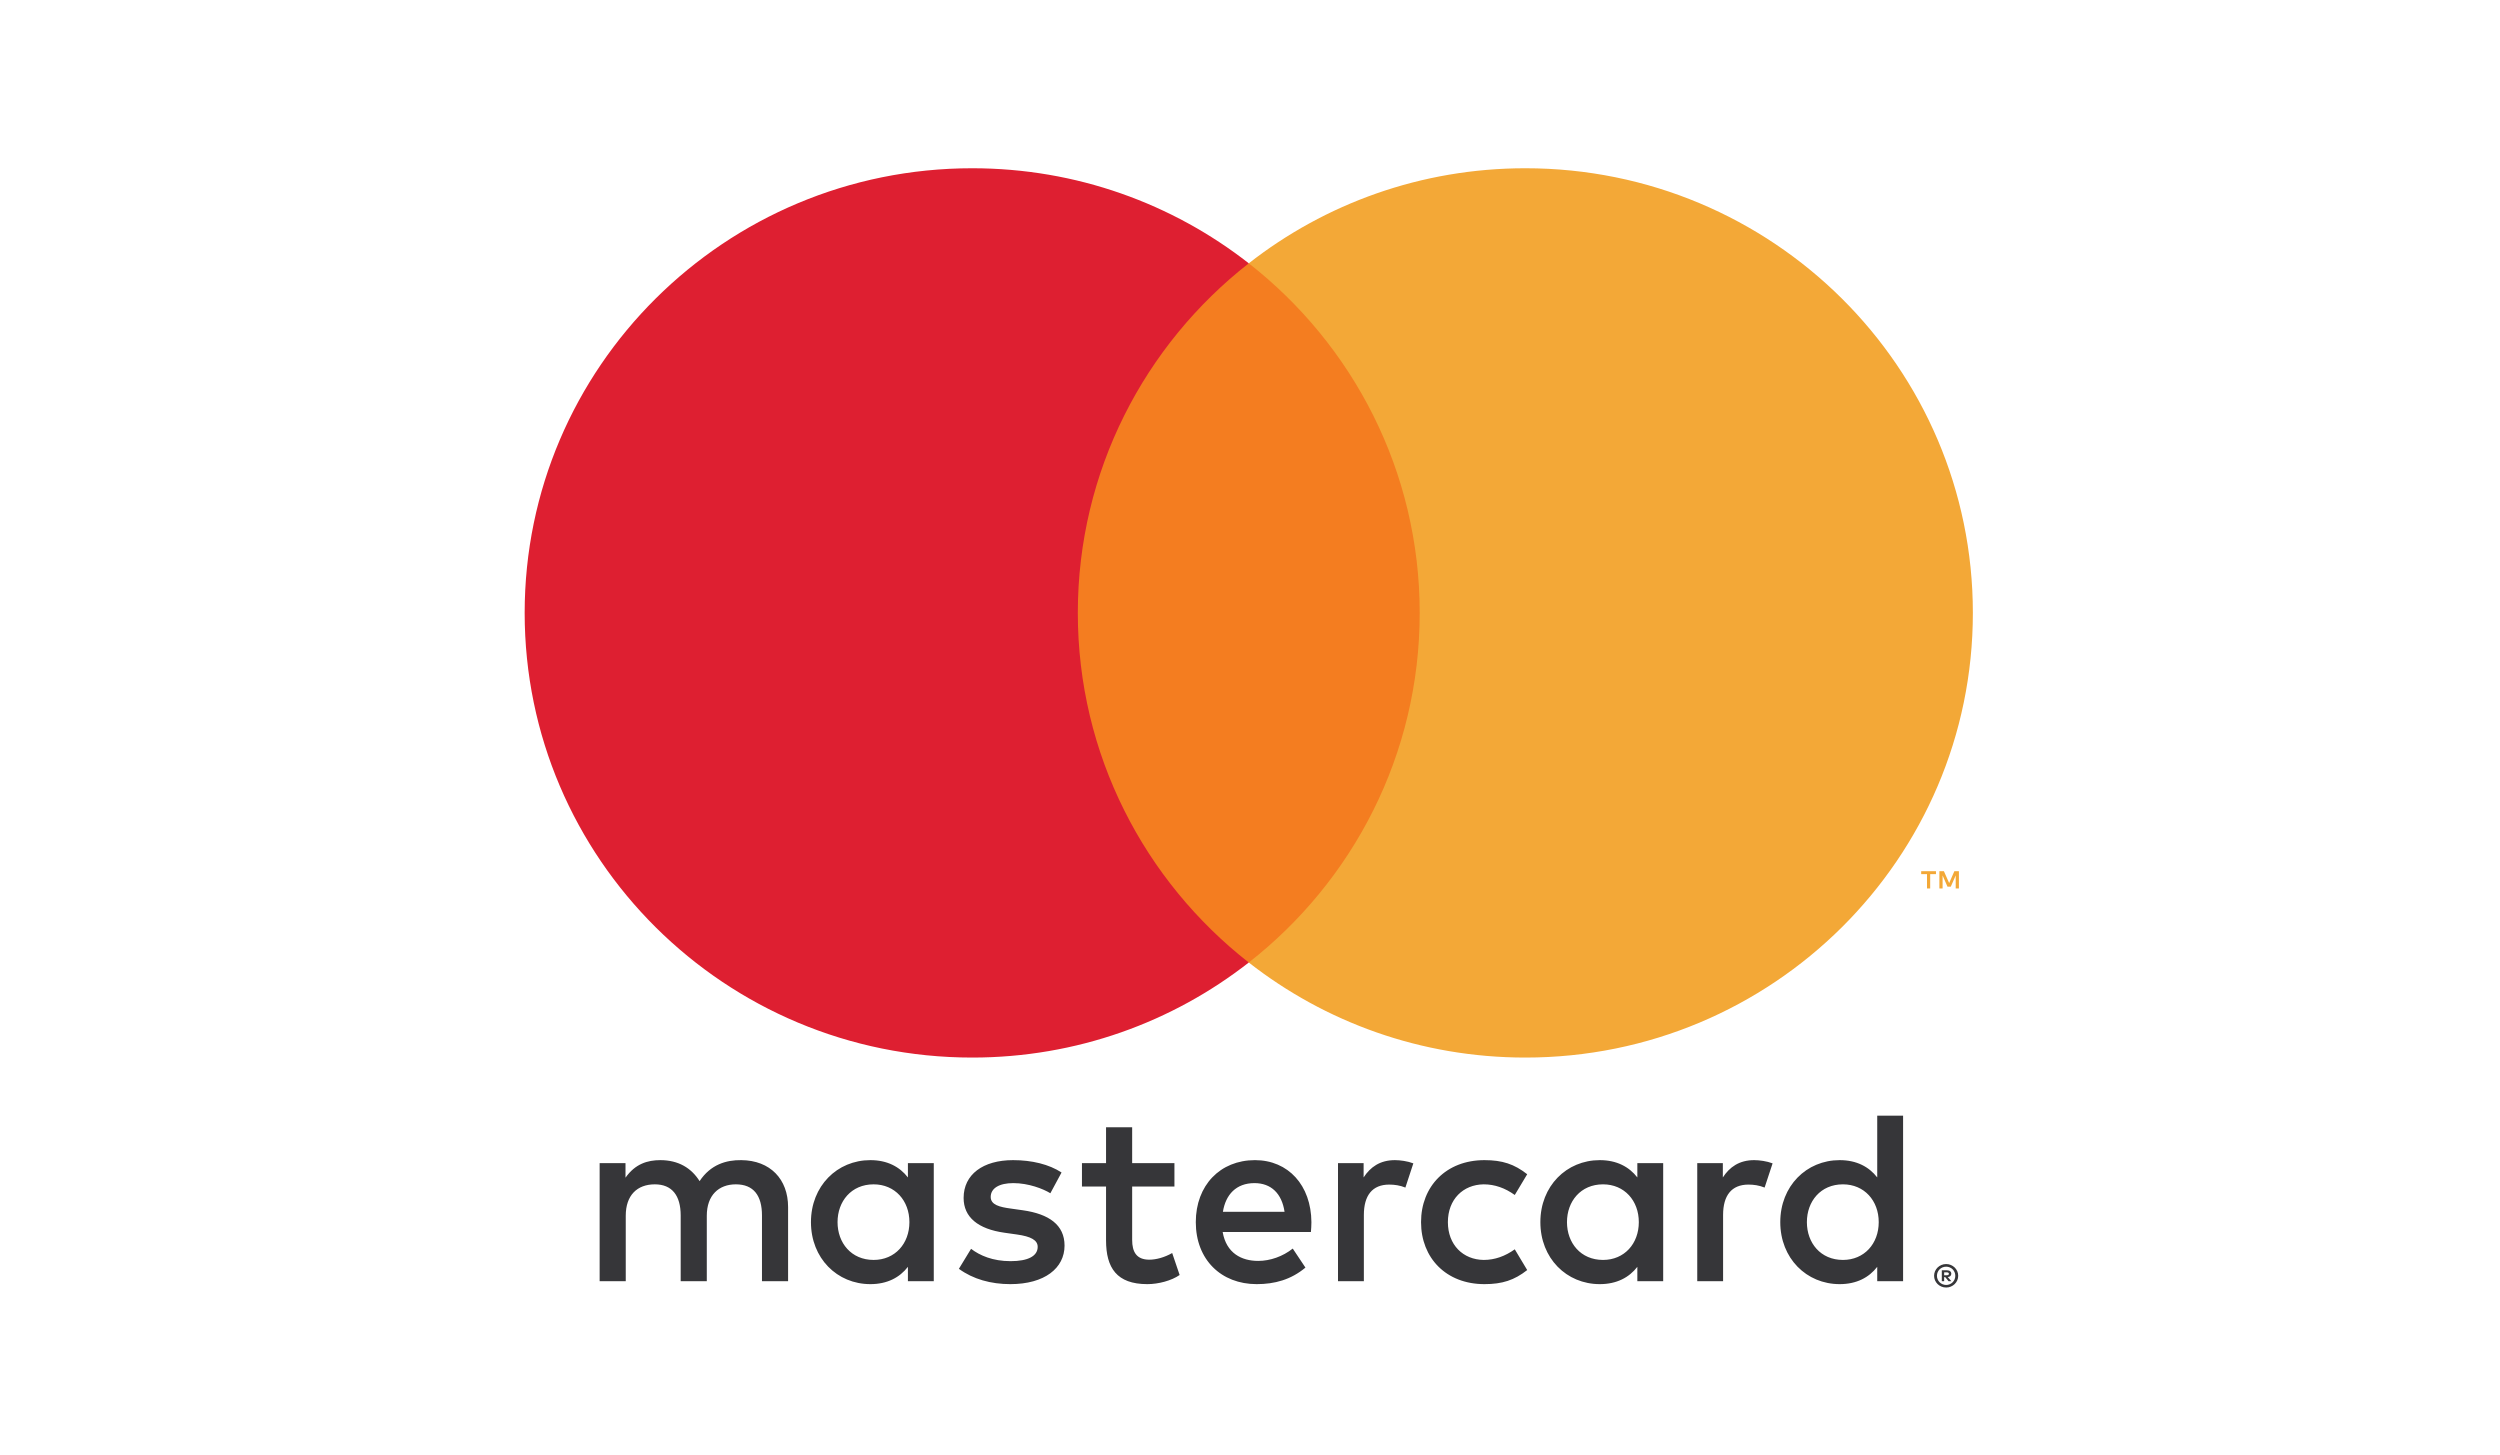
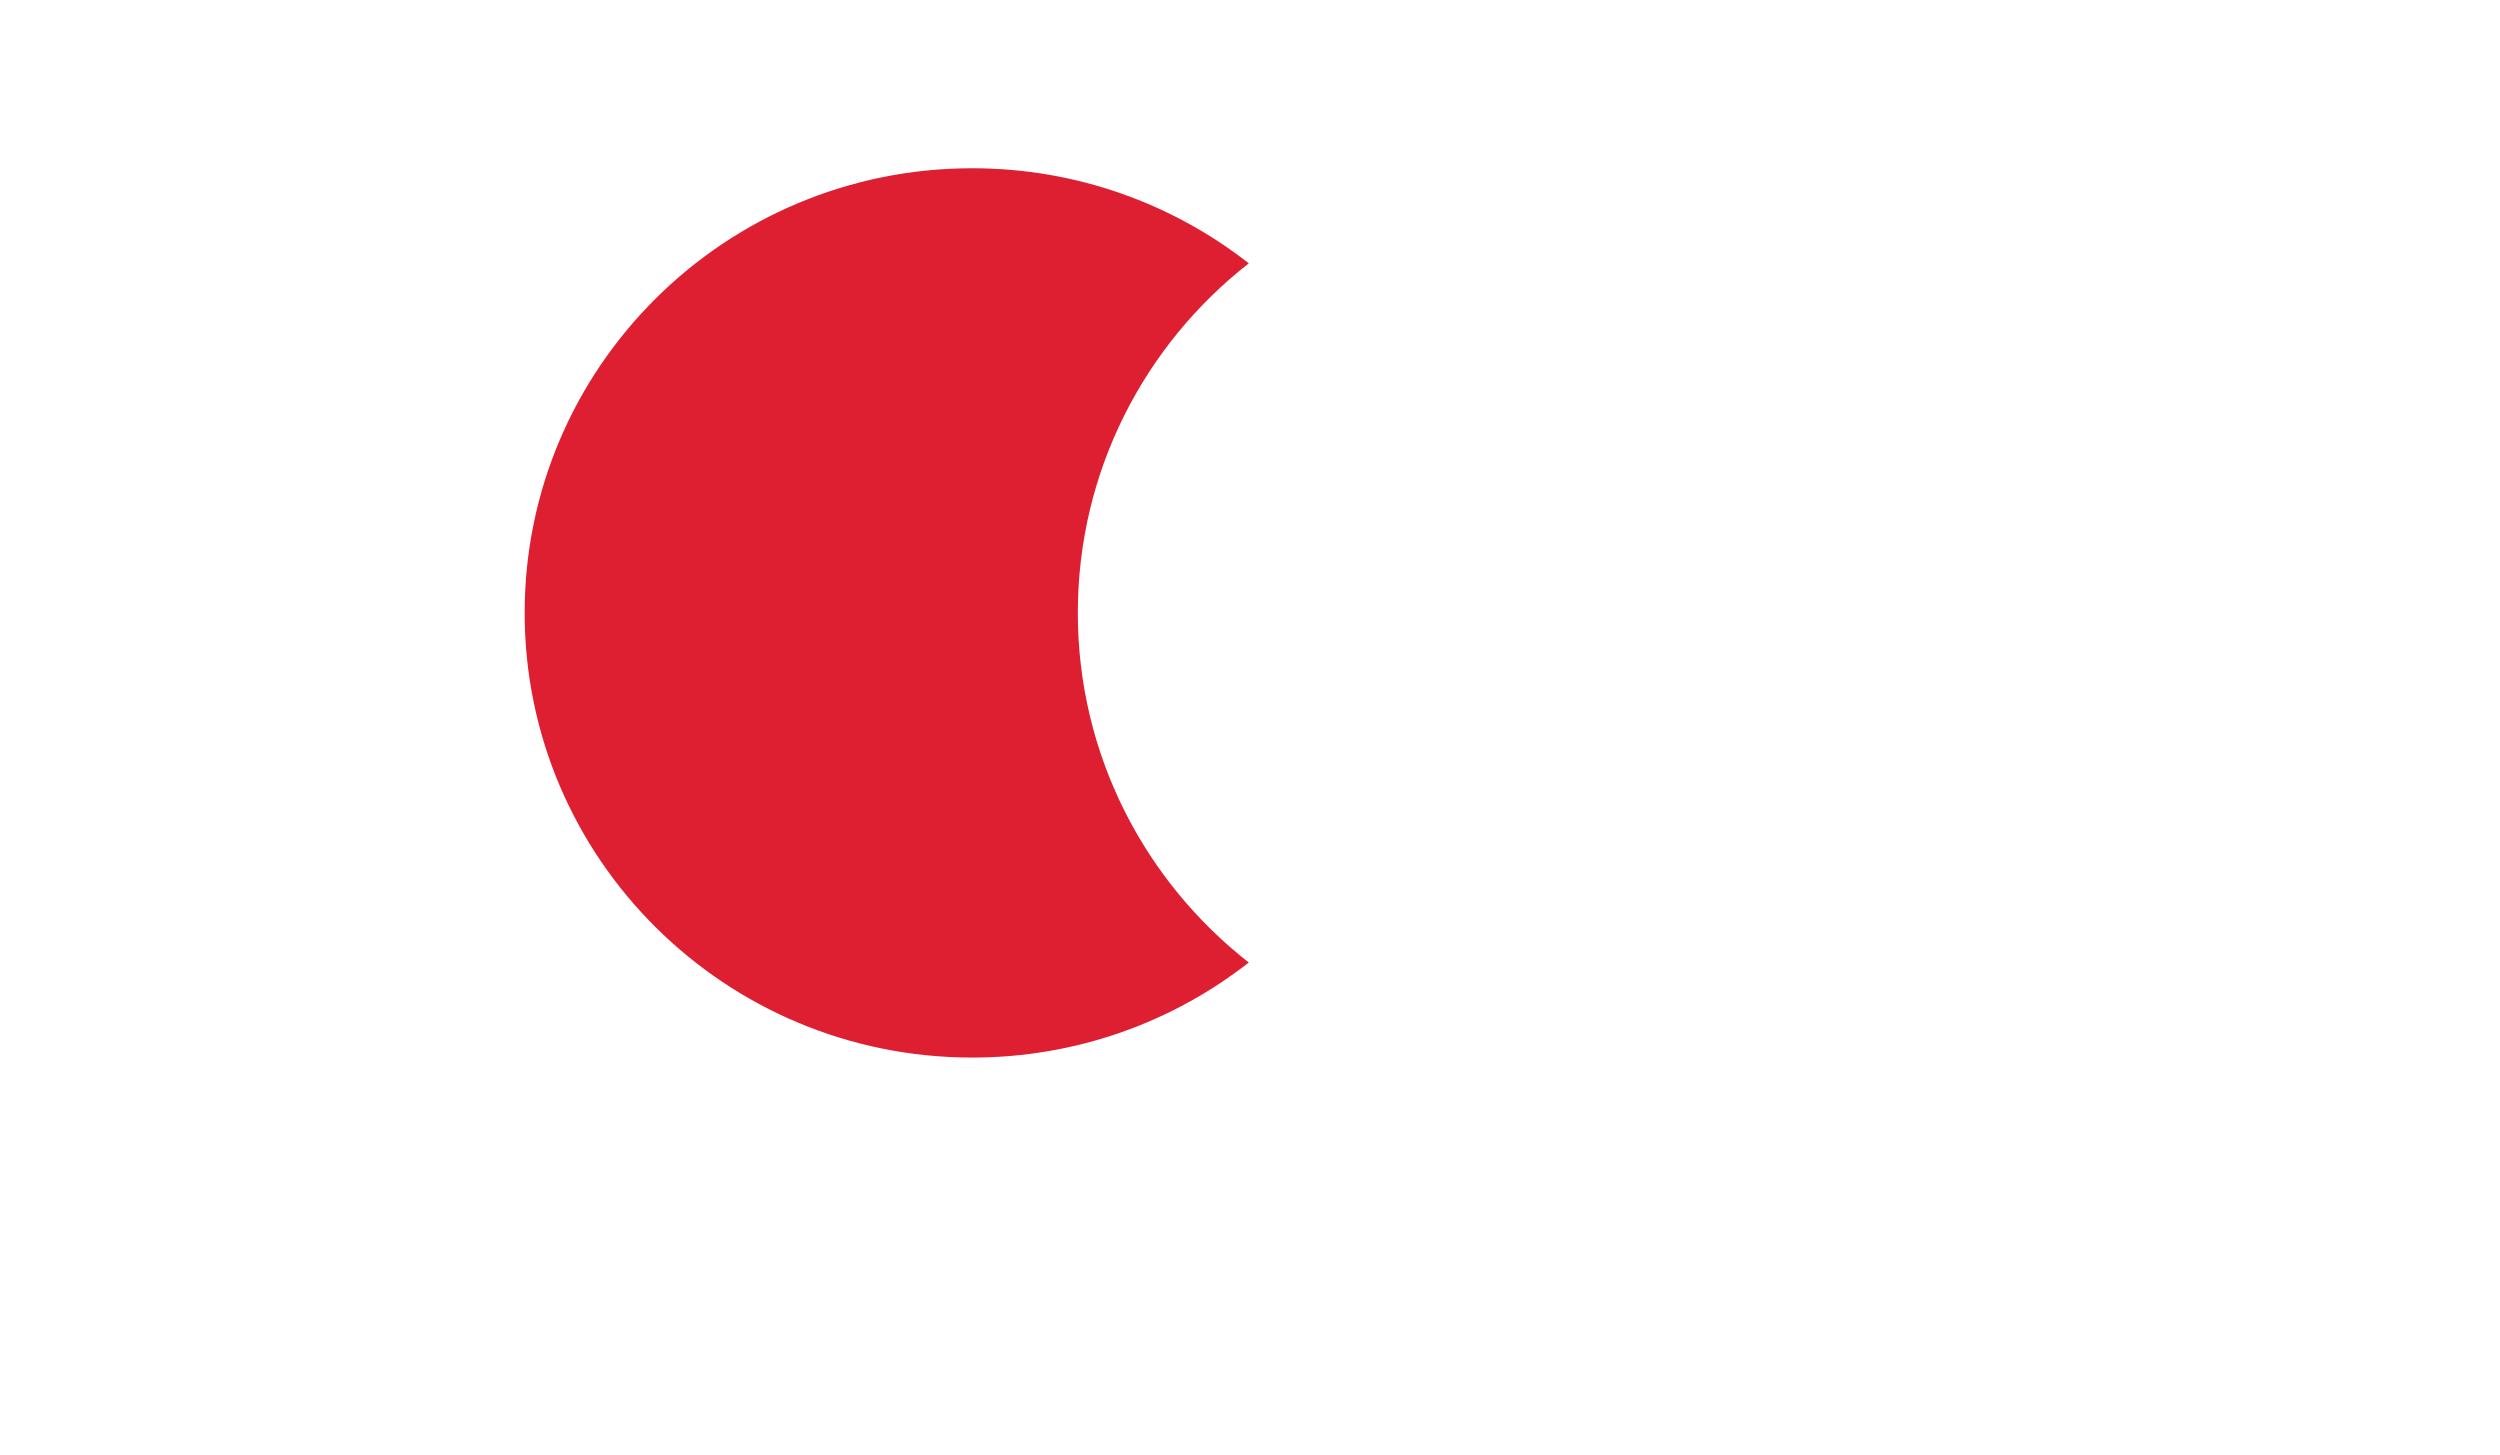
<svg xmlns="http://www.w3.org/2000/svg" width="110px" height="64px" viewBox="0 0 110 64" version="1.1">
  <title>mastercard</title>
  <desc>Created with Sketch.</desc>
  <defs />
  <g id="Creditcards" stroke="none" stroke-width="1" fill="none" fill-rule="evenodd">
    <g id="mastercard">
      <g transform="translate(23, 7)" id="Group">
        <g>
-           <path d="M62.543,48.983 L62.543,49.111 L62.661,49.111 C62.689,49.111 62.711,49.105 62.727,49.095 C62.742,49.085 62.751,49.068 62.751,49.046 C62.751,49.025 62.742,49.009 62.727,48.999 C62.711,48.989 62.689,48.983 62.661,48.983 L62.543,48.983 Z M62.663,48.893 C62.725,48.893 62.773,48.907 62.806,48.934 C62.84,48.962 62.857,48.999 62.857,49.046 C62.857,49.086 62.843,49.119 62.816,49.145 C62.789,49.17 62.752,49.186 62.702,49.192 L62.861,49.373 L62.736,49.373 L62.59,49.193 L62.543,49.193 L62.543,49.373 L62.439,49.373 L62.439,48.893 L62.663,48.893 L62.663,48.893 Z M62.632,49.538 C62.688,49.538 62.741,49.527 62.788,49.506 C62.838,49.485 62.879,49.456 62.916,49.42 C62.953,49.384 62.981,49.341 63.002,49.292 C63.023,49.243 63.033,49.191 63.033,49.135 C63.033,49.079 63.023,49.027 63.002,48.978 C62.981,48.929 62.953,48.886 62.916,48.85 C62.879,48.814 62.838,48.785 62.788,48.765 C62.741,48.744 62.688,48.734 62.632,48.734 C62.576,48.734 62.522,48.744 62.472,48.765 C62.423,48.785 62.379,48.814 62.343,48.85 C62.307,48.886 62.278,48.929 62.257,48.978 C62.236,49.027 62.226,49.079 62.226,49.135 C62.226,49.191 62.236,49.243 62.257,49.292 C62.278,49.341 62.307,49.384 62.343,49.42 C62.379,49.456 62.423,49.485 62.472,49.506 C62.522,49.527 62.576,49.538 62.632,49.538 Z M62.632,48.618 C62.705,48.618 62.774,48.632 62.838,48.659 C62.902,48.686 62.958,48.723 63.006,48.77 C63.054,48.817 63.092,48.872 63.12,48.934 C63.147,48.997 63.161,49.064 63.161,49.135 C63.161,49.206 63.147,49.272 63.12,49.335 C63.092,49.397 63.054,49.452 63.006,49.499 C62.958,49.546 62.902,49.583 62.838,49.61 C62.774,49.638 62.705,49.651 62.632,49.651 C62.558,49.651 62.488,49.638 62.423,49.61 C62.358,49.583 62.302,49.546 62.254,49.499 C62.206,49.452 62.169,49.397 62.141,49.335 C62.114,49.272 62.1,49.206 62.1,49.135 C62.1,49.064 62.114,48.997 62.141,48.934 C62.169,48.872 62.206,48.817 62.254,48.77 C62.302,48.723 62.358,48.686 62.423,48.659 C62.488,48.632 62.558,48.618 62.632,48.618 Z M13.852,46.774 C13.852,45.861 14.454,45.111 15.439,45.111 C16.38,45.111 17.014,45.829 17.014,46.774 C17.014,47.72 16.38,48.437 15.439,48.437 C14.454,48.437 13.852,47.687 13.852,46.774 Z M18.086,46.774 L18.086,44.177 L16.948,44.177 L16.948,44.807 C16.587,44.34 16.04,44.046 15.297,44.046 C13.831,44.046 12.682,45.188 12.682,46.774 C12.682,48.361 13.831,49.502 15.297,49.502 C16.04,49.502 16.587,49.209 16.948,48.741 L16.948,49.372 L18.086,49.372 L18.086,46.774 L18.086,46.774 Z M56.503,46.774 C56.503,45.861 57.104,45.111 58.089,45.111 C59.029,45.111 59.664,45.829 59.664,46.774 C59.664,47.72 59.029,48.437 58.089,48.437 C57.104,48.437 56.503,47.687 56.503,46.774 Z M60.736,46.774 L60.736,42.09 L59.598,42.09 L59.598,44.807 C59.237,44.34 58.69,44.046 57.947,44.046 C56.481,44.046 55.332,45.188 55.332,46.774 C55.332,48.361 56.481,49.502 57.947,49.502 C58.69,49.502 59.237,49.209 59.598,48.741 L59.598,49.372 L60.736,49.372 L60.736,46.774 L60.736,46.774 Z M32.197,45.057 C32.93,45.057 33.4,45.514 33.52,46.318 L30.808,46.318 C30.928,45.568 31.387,45.057 32.197,45.057 Z M32.219,44.046 C30.687,44.046 29.615,45.155 29.615,46.774 C29.615,48.426 30.731,49.502 32.295,49.502 C33.083,49.502 33.805,49.306 34.439,48.774 L33.881,47.937 C33.444,48.285 32.886,48.48 32.361,48.48 C31.628,48.48 30.961,48.143 30.797,47.209 L34.68,47.209 C34.691,47.067 34.702,46.926 34.702,46.774 C34.691,45.155 33.684,44.046 32.219,44.046 L32.219,44.046 Z M45.947,46.774 C45.947,45.861 46.548,45.111 47.533,45.111 C48.474,45.111 49.108,45.829 49.108,46.774 C49.108,47.72 48.474,48.437 47.533,48.437 C46.548,48.437 45.947,47.687 45.947,46.774 Z M50.18,46.774 L50.18,44.177 L49.043,44.177 L49.043,44.807 C48.682,44.34 48.135,44.046 47.391,44.046 C45.925,44.046 44.776,45.188 44.776,46.774 C44.776,48.361 45.925,49.502 47.391,49.502 C48.135,49.502 48.682,49.209 49.043,48.741 L49.043,49.372 L50.18,49.372 L50.18,46.774 L50.18,46.774 Z M39.526,46.774 C39.526,48.35 40.631,49.502 42.315,49.502 C43.103,49.502 43.628,49.328 44.197,48.883 L43.65,47.97 C43.223,48.274 42.774,48.437 42.282,48.437 C41.374,48.426 40.707,47.774 40.707,46.774 C40.707,45.774 41.374,45.122 42.282,45.111 C42.774,45.111 43.223,45.274 43.65,45.579 L44.197,44.666 C43.628,44.22 43.103,44.046 42.315,44.046 C40.631,44.046 39.526,45.198 39.526,46.774 L39.526,46.774 Z M54.184,44.046 C53.528,44.046 53.101,44.351 52.805,44.807 L52.805,44.177 L51.679,44.177 L51.679,49.372 L52.816,49.372 L52.816,46.459 C52.816,45.601 53.188,45.122 53.932,45.122 C54.162,45.122 54.403,45.155 54.643,45.253 L54.994,44.188 C54.741,44.09 54.413,44.046 54.184,44.046 L54.184,44.046 Z M23.708,44.59 C23.161,44.231 22.407,44.046 21.575,44.046 C20.252,44.046 19.399,44.677 19.399,45.709 C19.399,46.557 20.033,47.078 21.203,47.241 L21.739,47.317 C22.363,47.404 22.658,47.567 22.658,47.861 C22.658,48.263 22.242,48.491 21.466,48.491 C20.679,48.491 20.11,48.241 19.727,47.948 L19.191,48.828 C19.814,49.284 20.602,49.502 21.455,49.502 C22.965,49.502 23.84,48.796 23.84,47.807 C23.84,46.893 23.15,46.416 22.013,46.253 L21.477,46.177 C20.984,46.111 20.591,46.014 20.591,45.666 C20.591,45.285 20.962,45.057 21.586,45.057 C22.253,45.057 22.899,45.307 23.216,45.503 L23.708,44.59 L23.708,44.59 Z M38.377,44.046 C37.721,44.046 37.294,44.351 36.999,44.807 L36.999,44.177 L35.872,44.177 L35.872,49.372 L37.01,49.372 L37.01,46.459 C37.01,45.601 37.381,45.122 38.125,45.122 C38.355,45.122 38.596,45.155 38.837,45.253 L39.187,44.188 C38.935,44.09 38.607,44.046 38.377,44.046 L38.377,44.046 Z M28.675,44.177 L26.815,44.177 L26.815,42.601 L25.666,42.601 L25.666,44.177 L24.606,44.177 L24.606,45.209 L25.666,45.209 L25.666,47.578 C25.666,48.785 26.137,49.502 27.482,49.502 C27.975,49.502 28.543,49.349 28.904,49.1 L28.576,48.133 C28.237,48.328 27.865,48.426 27.57,48.426 C27.001,48.426 26.815,48.078 26.815,47.557 L26.815,45.209 L28.675,45.209 L28.675,44.177 L28.675,44.177 Z M11.676,49.372 L11.676,46.111 C11.676,44.883 10.888,44.057 9.619,44.046 C8.952,44.035 8.263,44.242 7.782,44.97 C7.421,44.394 6.852,44.046 6.053,44.046 C5.495,44.046 4.949,44.209 4.522,44.818 L4.522,44.177 L3.384,44.177 L3.384,49.372 L4.533,49.372 L4.533,46.492 C4.533,45.59 5.036,45.111 5.813,45.111 C6.567,45.111 6.95,45.601 6.95,46.481 L6.95,49.372 L8.099,49.372 L8.099,46.492 C8.099,45.59 8.624,45.111 9.378,45.111 C10.155,45.111 10.527,45.601 10.527,46.481 L10.527,49.372 L11.676,49.372 L11.676,49.372 Z" id="Shape" fill="#363639" />
-           <rect id="Rectangle-path" fill="#F47D20" x="23.33" y="4.586" width="17.231" height="30.765" />
          <path d="M24.424,19.968 C24.424,13.727 27.366,8.168 31.946,4.586 C28.596,1.966 24.37,0.403 19.776,0.403 C8.901,0.403 0.085,9.162 0.085,19.968 C0.085,30.774 8.901,39.533 19.776,39.533 C24.37,39.533 28.596,37.97 31.946,35.351 C27.366,31.768 24.424,26.209 24.424,19.968 L24.424,19.968 Z" id="Shape" fill="#DE1F31" />
-           <path d="M63.192,32.092 L63.192,31.333 L62.992,31.333 L62.763,31.855 L62.532,31.333 L62.333,31.333 L62.333,32.092 L62.474,32.092 L62.474,31.519 L62.689,32.013 L62.835,32.013 L63.051,31.518 L63.051,32.092 L63.192,32.092 L63.192,32.092 Z M61.928,32.092 L61.928,31.462 L62.183,31.462 L62.183,31.334 L61.532,31.334 L61.532,31.462 L61.788,31.462 L61.788,32.092 L61.928,32.092 Z M63.806,19.968 C63.806,30.774 54.991,39.533 44.116,39.533 C39.522,39.533 35.295,37.97 31.946,35.351 C36.526,31.768 39.467,26.209 39.467,19.968 C39.467,13.727 36.526,8.168 31.946,4.586 C35.295,1.966 39.522,0.403 44.116,0.403 C54.991,0.403 63.806,9.162 63.806,19.968 L63.806,19.968 Z" id="Shape" fill="#F3A837" />
        </g>
      </g>
    </g>
  </g>
</svg>